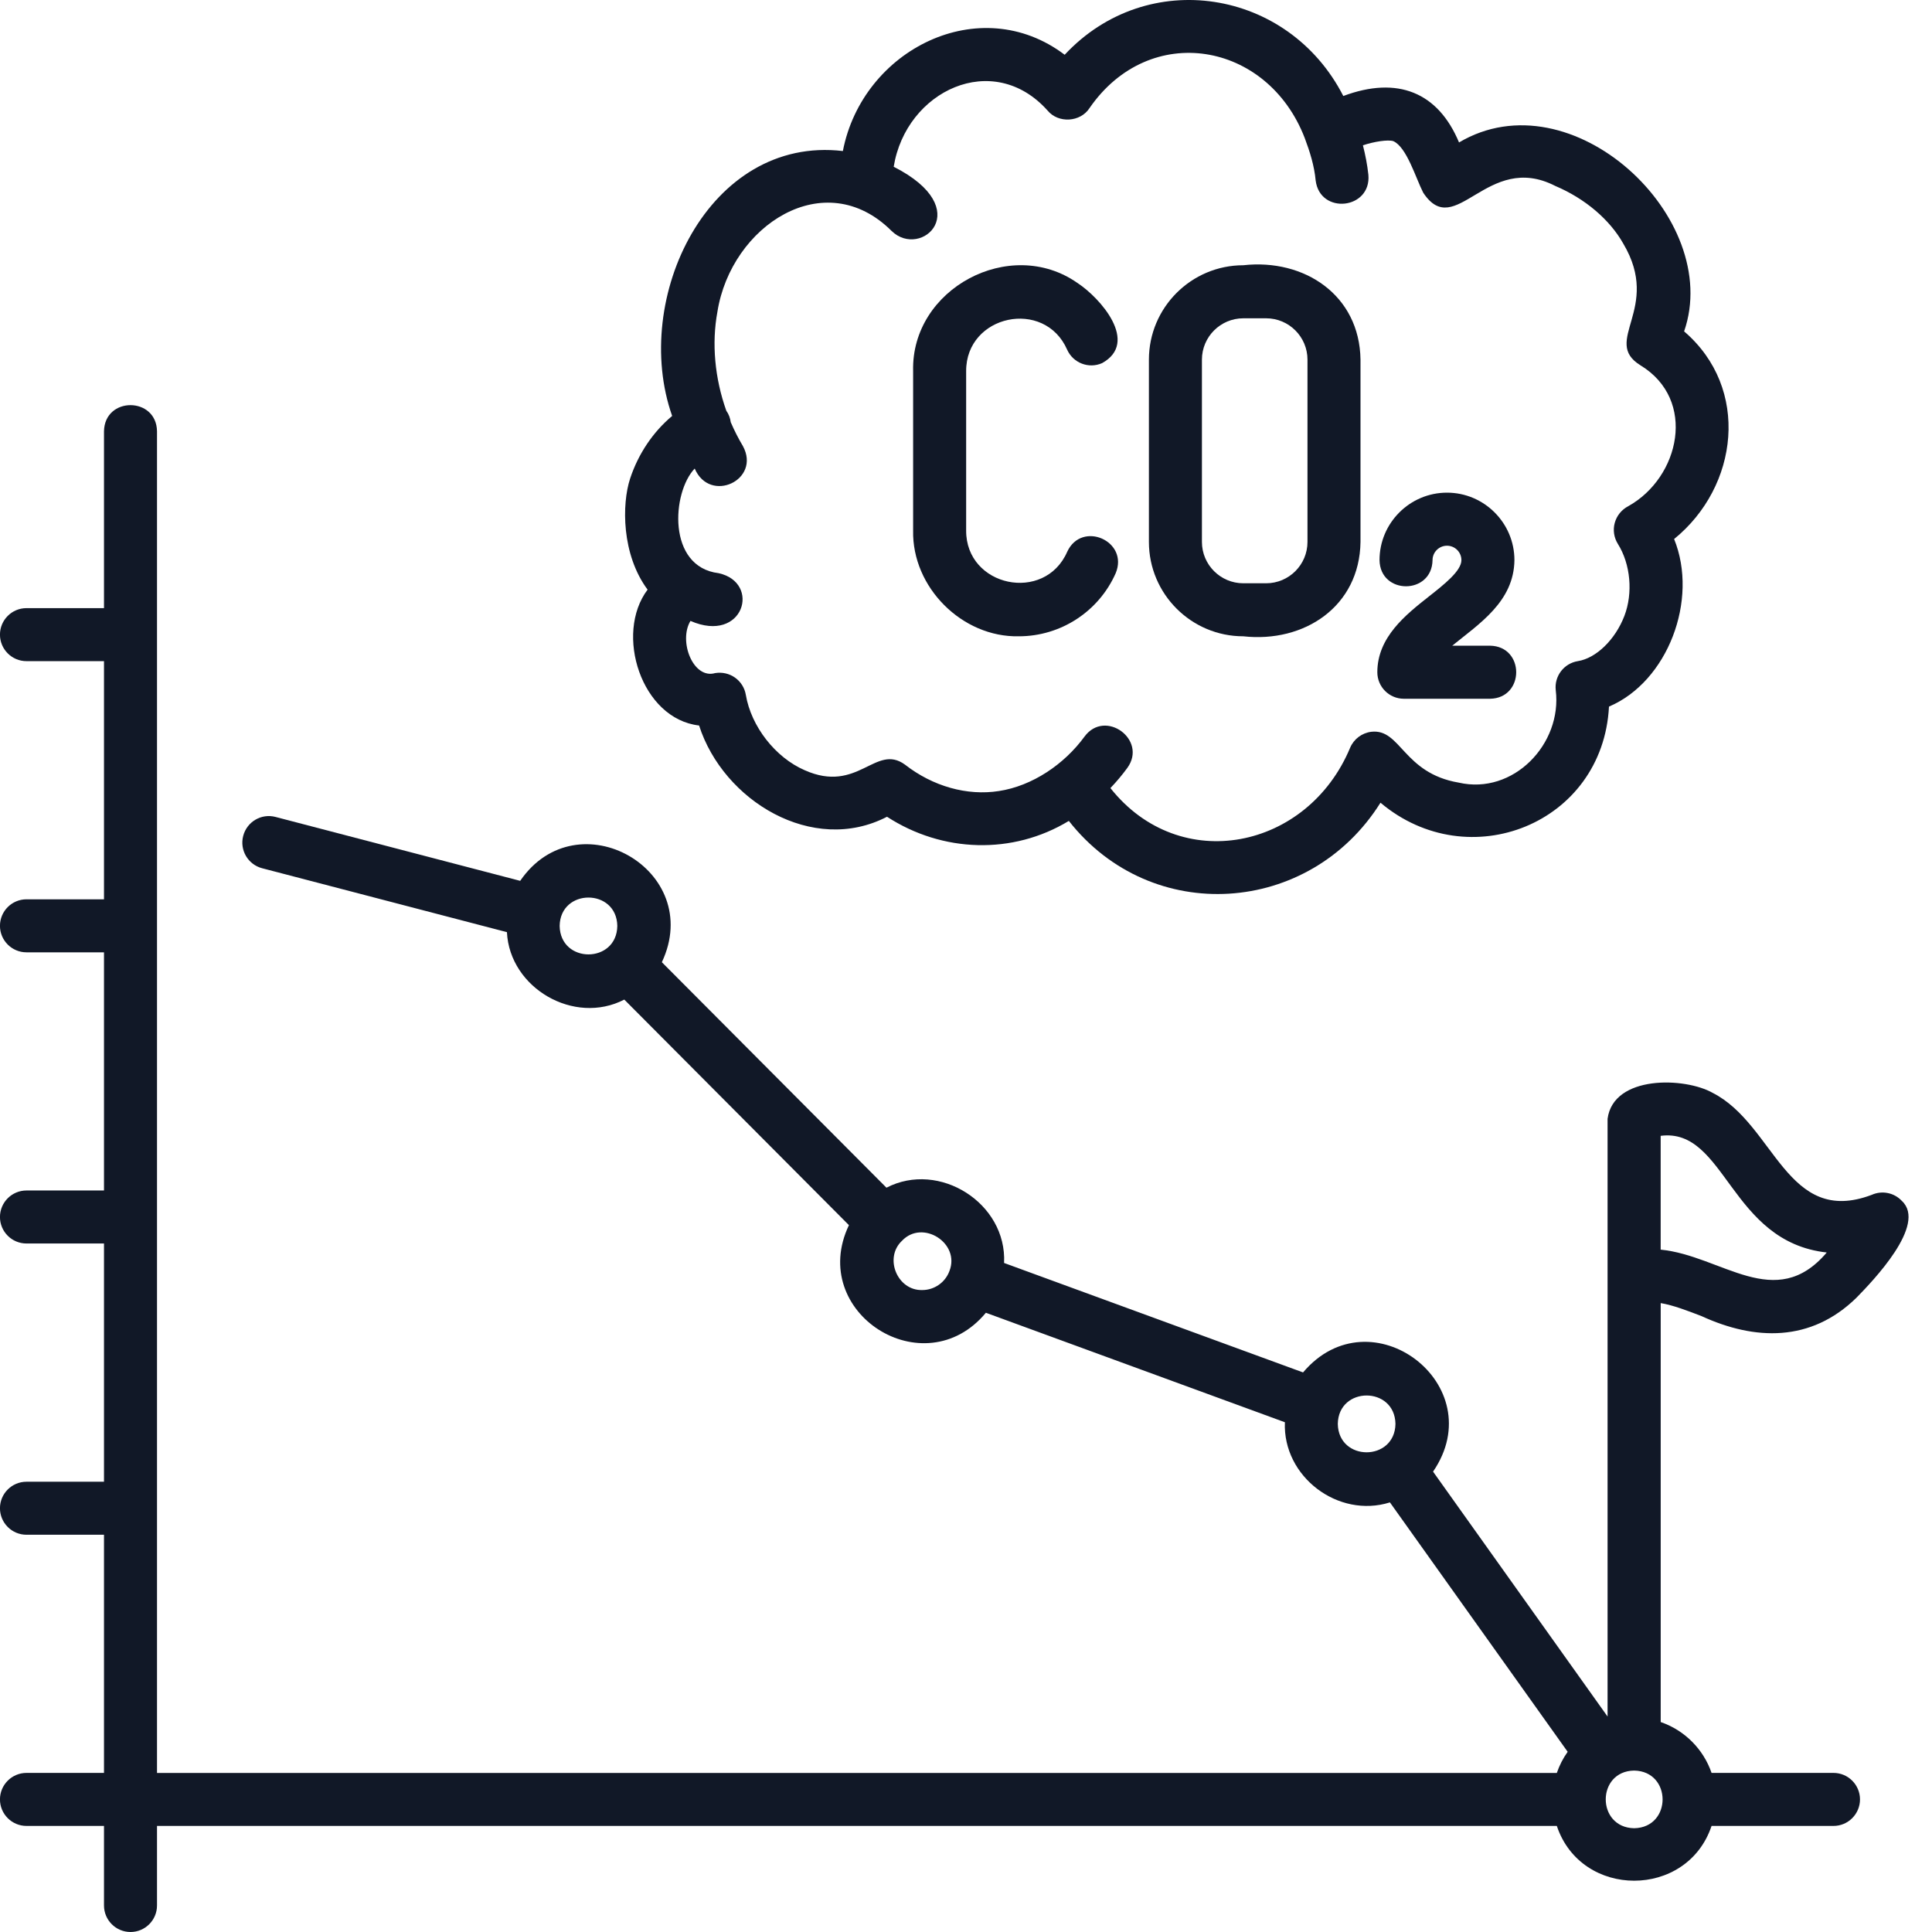
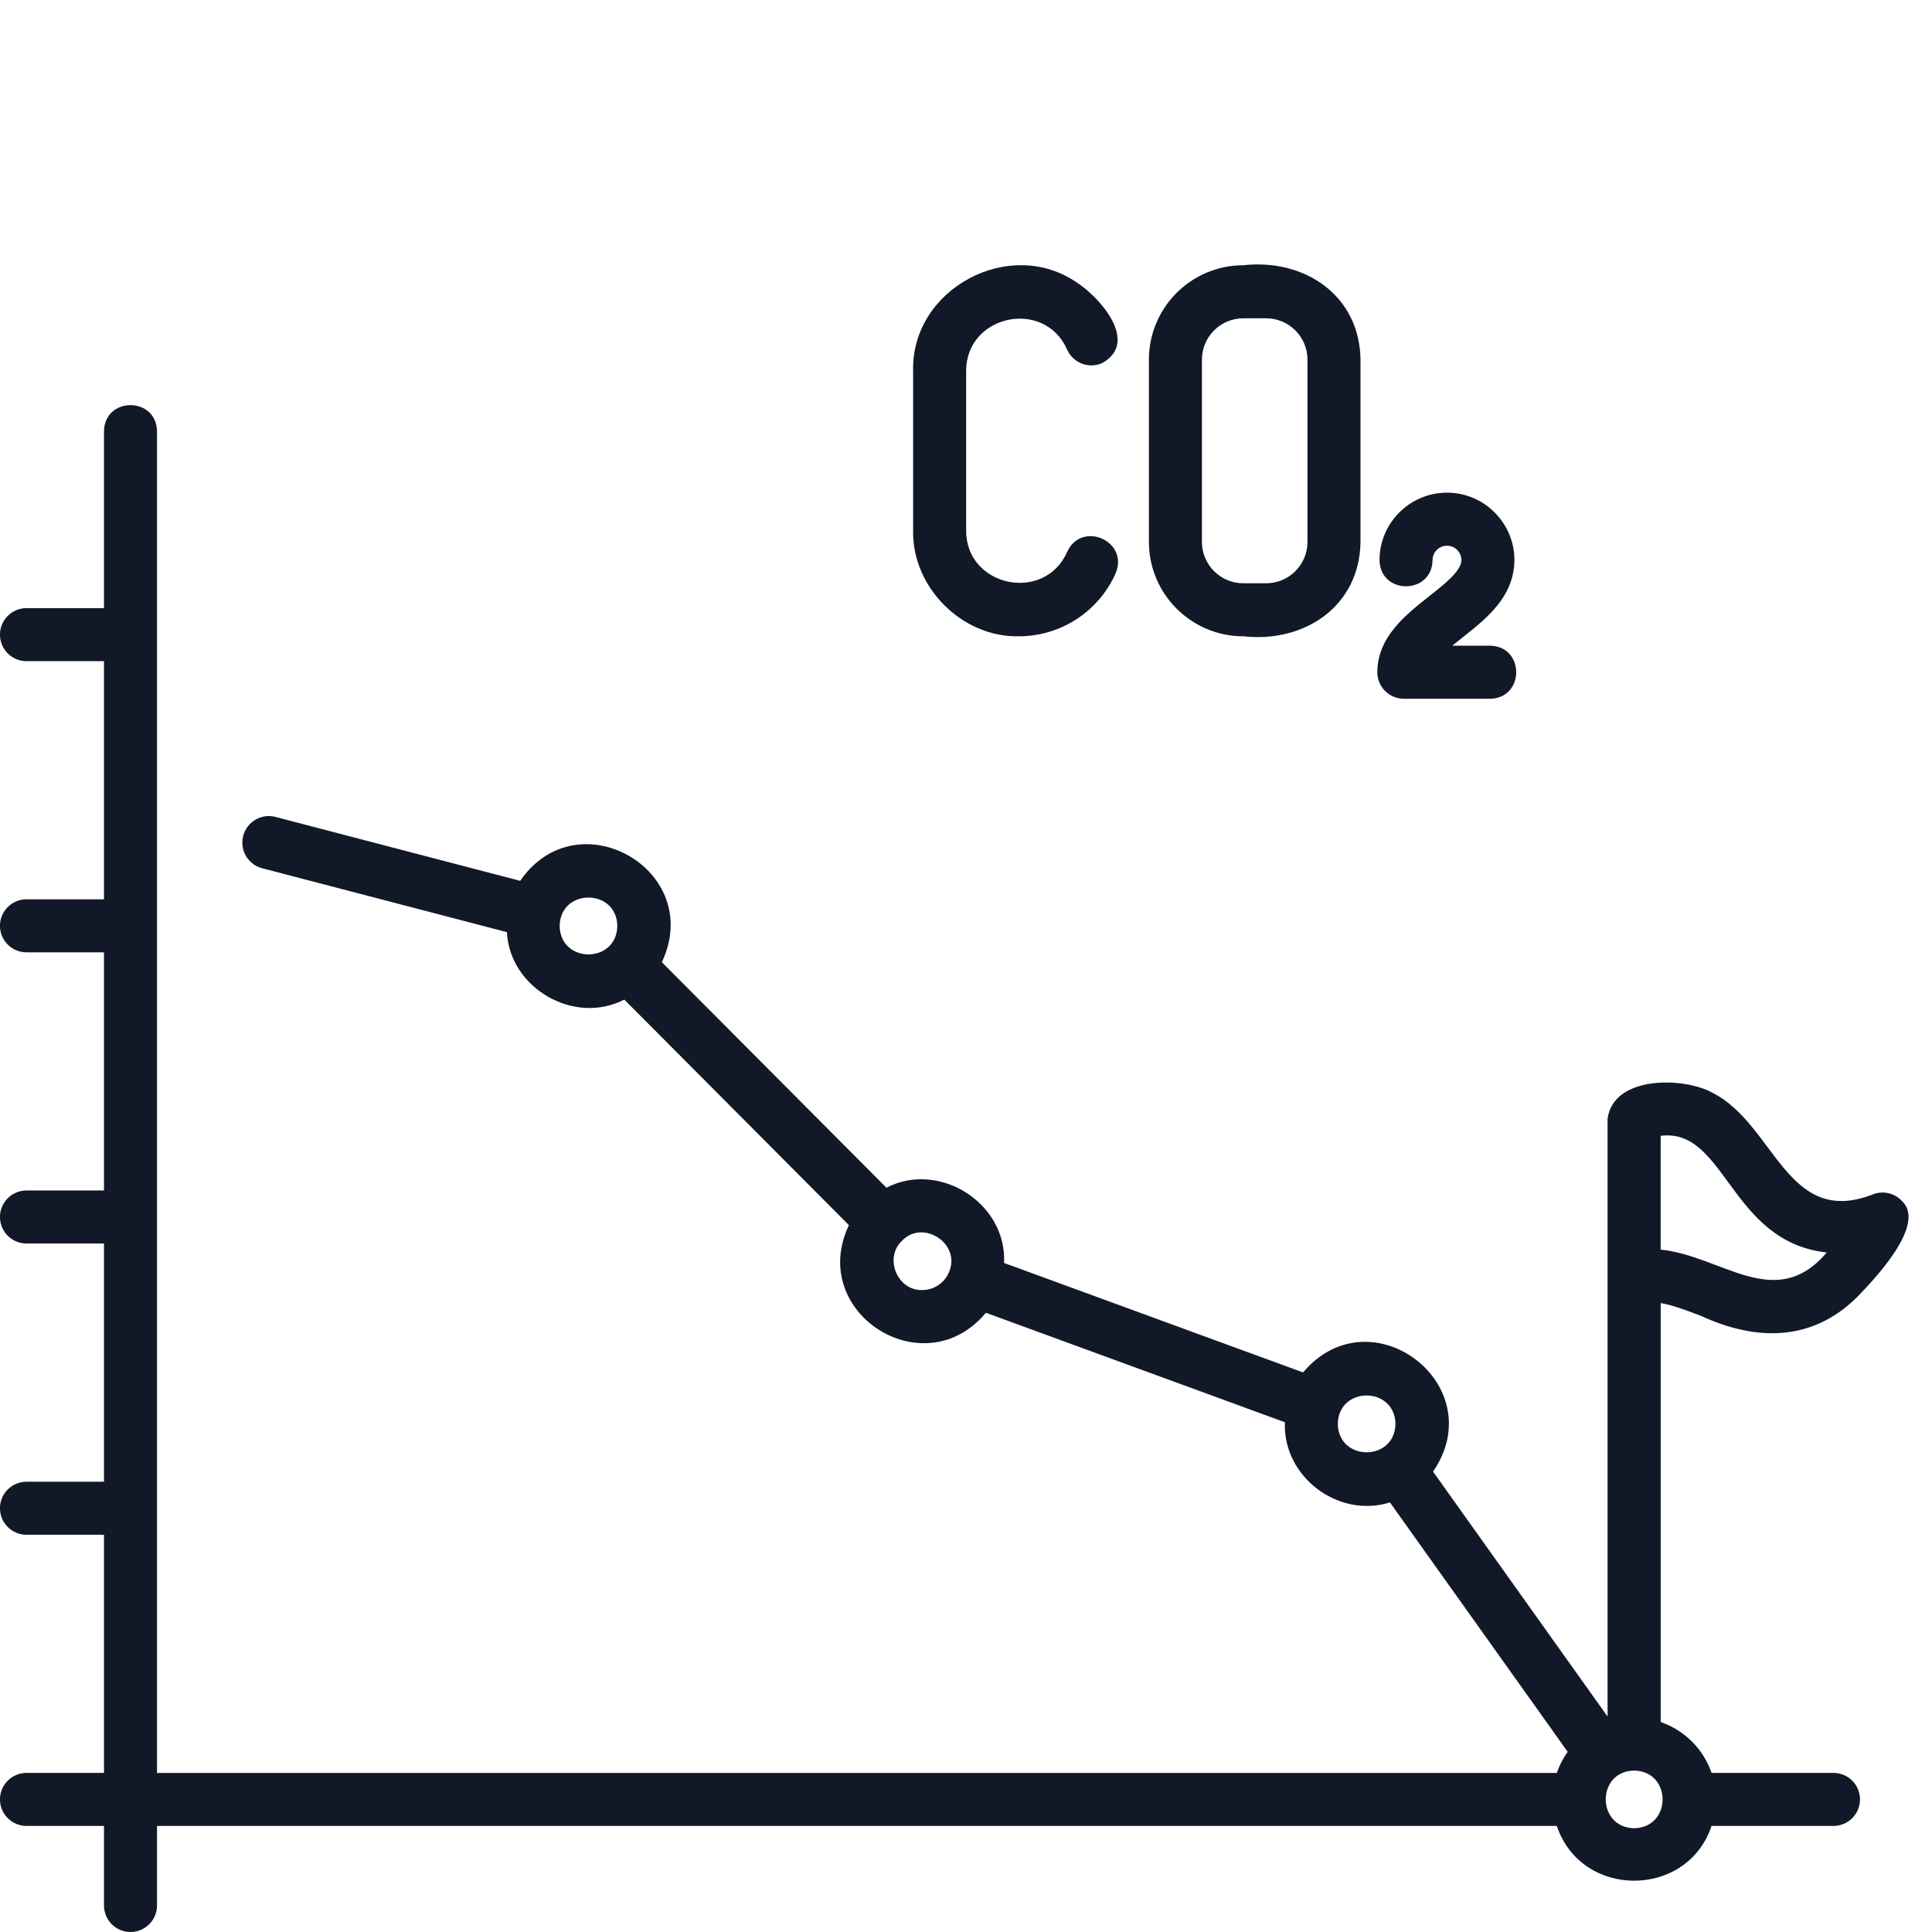
<svg xmlns="http://www.w3.org/2000/svg" width="52" height="52" viewBox="0 0 52 52" fill="none">
  <path d="M45.803 35.426C47.228 36.079 48.737 36.135 49.97 34.925C50.399 34.485 51.876 32.961 51.189 32.323C50.981 32.1 50.655 32.035 50.376 32.16C48.09 33.023 47.769 30.272 46.103 29.418C45.352 28.988 43.424 28.93 43.268 30.113V46.201L38.571 39.609C40.169 37.276 36.893 34.785 35.072 36.939L27.025 33.993C27.103 32.385 25.282 31.23 23.859 31.967L17.814 25.898C18.981 23.419 15.541 21.463 14.001 23.708L7.416 21.988C7.035 21.888 6.646 22.116 6.546 22.498C6.446 22.88 6.674 23.269 7.056 23.369L13.644 25.089C13.718 26.597 15.455 27.603 16.803 26.904L22.849 32.975C21.727 35.33 24.875 37.334 26.535 35.333L34.583 38.28C34.522 39.744 36.019 40.876 37.41 40.437L42.194 47.15C42.069 47.325 41.971 47.517 41.902 47.719H4.226V11.608C4.211 10.673 2.816 10.667 2.799 11.608V16.368H0.713C0.319 16.368 -0.001 16.688 -0.001 17.081C-0.001 17.475 0.319 17.795 0.713 17.795H2.799V24.205H0.713C0.319 24.205 -0.001 24.525 -0.001 24.919C-0.001 25.312 0.319 25.632 0.713 25.632H2.799V32.042H0.713C0.319 32.042 -0.001 32.362 -0.001 32.756C-0.001 33.15 0.319 33.469 0.713 33.469H2.799V39.881H0.713C0.319 39.881 -0.001 40.201 -0.001 40.594C-0.001 40.988 0.319 41.308 0.713 41.308H2.799V47.718H0.713C0.319 47.718 -0.001 48.038 -0.001 48.431C-0.001 48.825 0.319 49.145 0.713 49.145H2.799V51.286C2.799 51.68 3.119 52 3.513 52C3.906 52 4.226 51.68 4.226 51.286V49.145H41.902C42.559 51.112 45.409 51.11 46.067 49.145H49.349C49.742 49.145 50.062 48.825 50.062 48.431C50.062 48.038 49.742 47.718 49.349 47.718H46.067C45.847 47.077 45.339 46.569 44.698 46.349V35.073C45.035 35.13 45.412 35.275 45.804 35.426H45.803ZM44.697 30.571C46.448 30.346 46.553 33.422 49.167 33.711C47.785 35.339 46.343 33.797 44.697 33.634V30.571ZM15.063 24.922C15.079 23.903 16.598 23.903 16.615 24.922C16.599 25.942 15.081 25.944 15.063 24.922ZM24.824 34.722C24.151 34.742 23.787 33.856 24.277 33.396C24.832 32.809 25.853 33.461 25.553 34.213C25.441 34.517 25.147 34.722 24.823 34.722H24.824ZM36.007 38.325C36.023 37.306 37.541 37.304 37.559 38.325C37.541 39.342 36.025 39.345 36.007 38.325ZM43.983 49.207C42.964 49.189 42.964 47.671 43.983 47.655C45.004 47.673 45.005 49.189 43.983 49.207Z" fill="#111827" />
-   <path d="M16.959 12.883C16.735 13.566 16.727 14.925 17.43 15.87C16.533 17.061 17.262 19.349 18.816 19.527C19.467 21.555 21.876 23.02 23.874 21.983C25.367 22.952 27.257 23.012 28.768 22.095C30.993 24.93 35.248 24.646 37.156 21.605C39.529 23.606 43.141 22.175 43.306 19.018C44.887 18.347 45.723 16.144 45.059 14.508C46.796 13.098 47.116 10.452 45.328 8.919C46.388 5.868 42.301 2.035 39.27 3.834C38.707 2.485 37.617 2.037 36.155 2.584C34.678 -0.304 30.878 -0.91 28.656 1.474C26.375 -0.252 23.214 1.328 22.686 4.065C19.08 3.643 16.977 8.031 18.091 11.195C17.579 11.623 17.179 12.214 16.959 12.883ZM19.31 8.387C19.679 6.076 22.195 4.414 24 6.219C24.793 6.985 26.291 5.624 24.054 4.488C24.385 2.442 26.729 1.331 28.197 2.977C28.486 3.326 29.079 3.29 29.324 2.91C30.942 0.564 34.115 1.114 35.117 3.715C35.255 4.082 35.375 4.464 35.411 4.857C35.527 5.787 36.914 5.638 36.83 4.703C36.801 4.437 36.75 4.172 36.683 3.911C36.985 3.81 37.353 3.754 37.499 3.798C37.862 3.957 38.103 4.789 38.306 5.186C39.176 6.504 40.022 4.062 41.859 5.004C42.66 5.343 43.329 5.911 43.693 6.561C44.73 8.311 43.094 9.18 44.154 9.833C45.681 10.763 45.212 12.852 43.825 13.624C43.648 13.716 43.516 13.877 43.462 14.07C43.408 14.263 43.439 14.469 43.545 14.639C43.887 15.183 43.957 15.962 43.72 16.579C43.475 17.216 42.961 17.716 42.47 17.794C42.094 17.854 41.832 18.197 41.873 18.574C42.052 20.023 40.731 21.403 39.26 21.064C37.763 20.809 37.704 19.605 36.909 19.696C36.657 19.727 36.44 19.89 36.34 20.123C35.198 22.866 31.76 23.574 29.887 21.211C30.05 21.041 30.203 20.859 30.344 20.666C30.888 19.909 29.745 19.073 29.19 19.825C28.645 20.572 27.783 21.155 26.885 21.291C26.03 21.425 25.108 21.166 24.356 20.579C23.563 20.003 23.094 21.373 21.655 20.729C20.867 20.386 20.217 19.552 20.074 18.702C20.043 18.515 19.937 18.347 19.783 18.238C19.628 18.128 19.435 18.086 19.249 18.116C18.657 18.289 18.255 17.258 18.584 16.712C20.019 17.337 20.494 15.678 19.341 15.427C17.951 15.258 18.083 13.254 18.698 12.611C19.108 13.567 20.491 12.918 19.995 12.005C19.874 11.803 19.765 11.588 19.668 11.364C19.655 11.257 19.614 11.145 19.549 11.056C19.238 10.183 19.151 9.242 19.31 8.388V8.387Z" fill="#111827" />
  <path d="M33.464 17.126C35.105 17.308 36.594 16.323 36.618 14.586V9.68C36.594 7.943 35.106 6.956 33.464 7.139C32.062 7.139 30.923 8.279 30.923 9.68V14.586C30.923 15.986 32.062 17.126 33.464 17.126ZM32.35 9.68C32.35 9.066 32.85 8.567 33.464 8.567H34.078C34.692 8.567 35.191 9.066 35.191 9.68V14.586C35.191 15.2 34.692 15.699 34.078 15.699H33.464C32.85 15.699 32.35 15.2 32.35 14.586V9.68Z" fill="#111827" />
  <path d="M27.422 17.126C28.549 17.126 29.572 16.46 30.028 15.43C30.392 14.564 29.117 14.001 28.724 14.851C28.116 16.24 25.996 15.796 26.004 14.278V9.987C26.001 8.47 28.113 8.024 28.722 9.411C28.883 9.771 29.305 9.933 29.664 9.773C30.666 9.218 29.625 8.025 28.995 7.613C27.184 6.348 24.519 7.772 24.577 9.987V14.278C24.544 15.805 25.894 17.159 27.423 17.126H27.422Z" fill="#111827" />
  <path d="M38.458 16.055C37.841 16.542 37.071 17.147 37.071 18.093C37.071 18.487 37.391 18.807 37.785 18.807H40.105C41.043 18.791 41.044 17.395 40.105 17.379H39.087C39.805 16.792 40.748 16.196 40.761 15.076C40.761 14.075 39.946 13.26 38.946 13.26C37.946 13.26 37.13 14.075 37.13 15.076C37.146 16.015 38.54 16.014 38.557 15.076C38.557 14.862 38.732 14.688 38.946 14.688C39.16 14.688 39.334 14.862 39.334 15.076C39.334 15.366 38.868 15.732 38.458 16.055Z" fill="#111827" />
</svg>